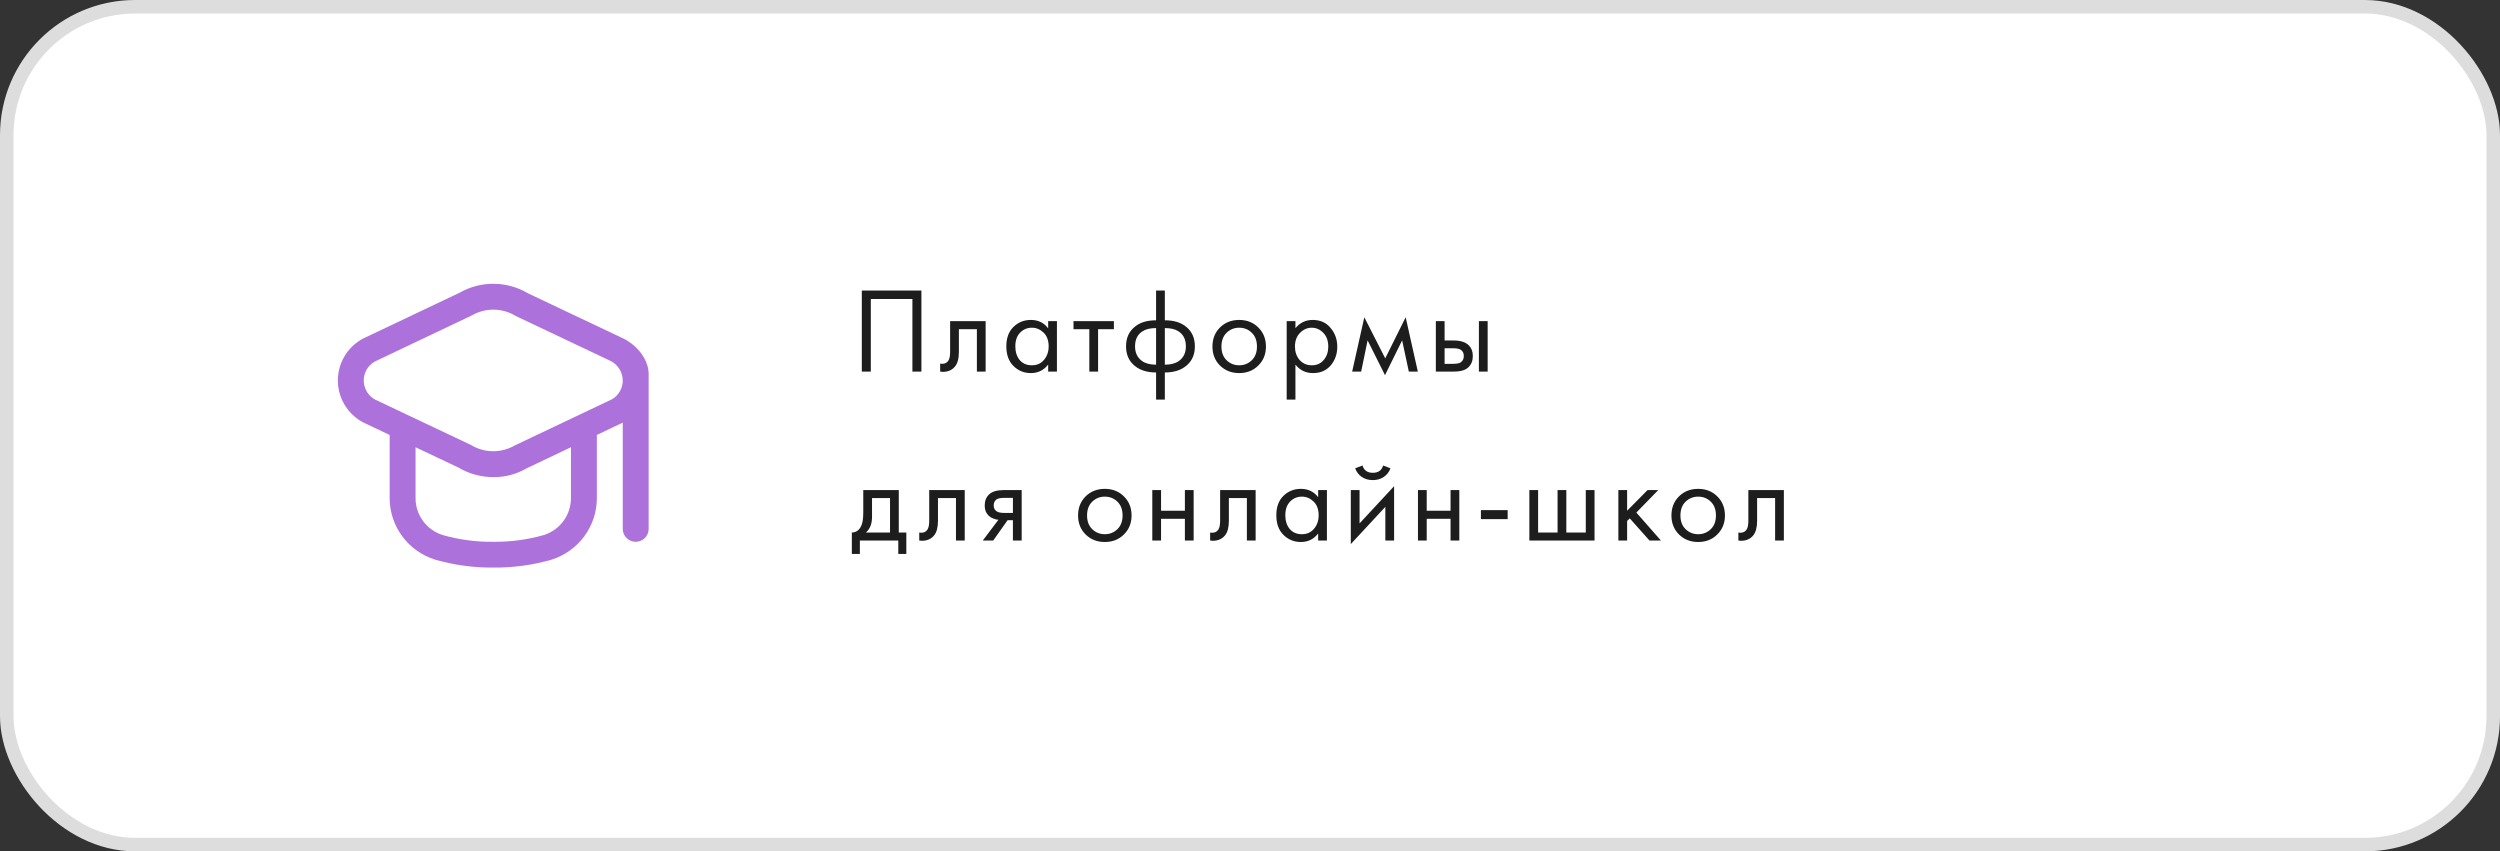
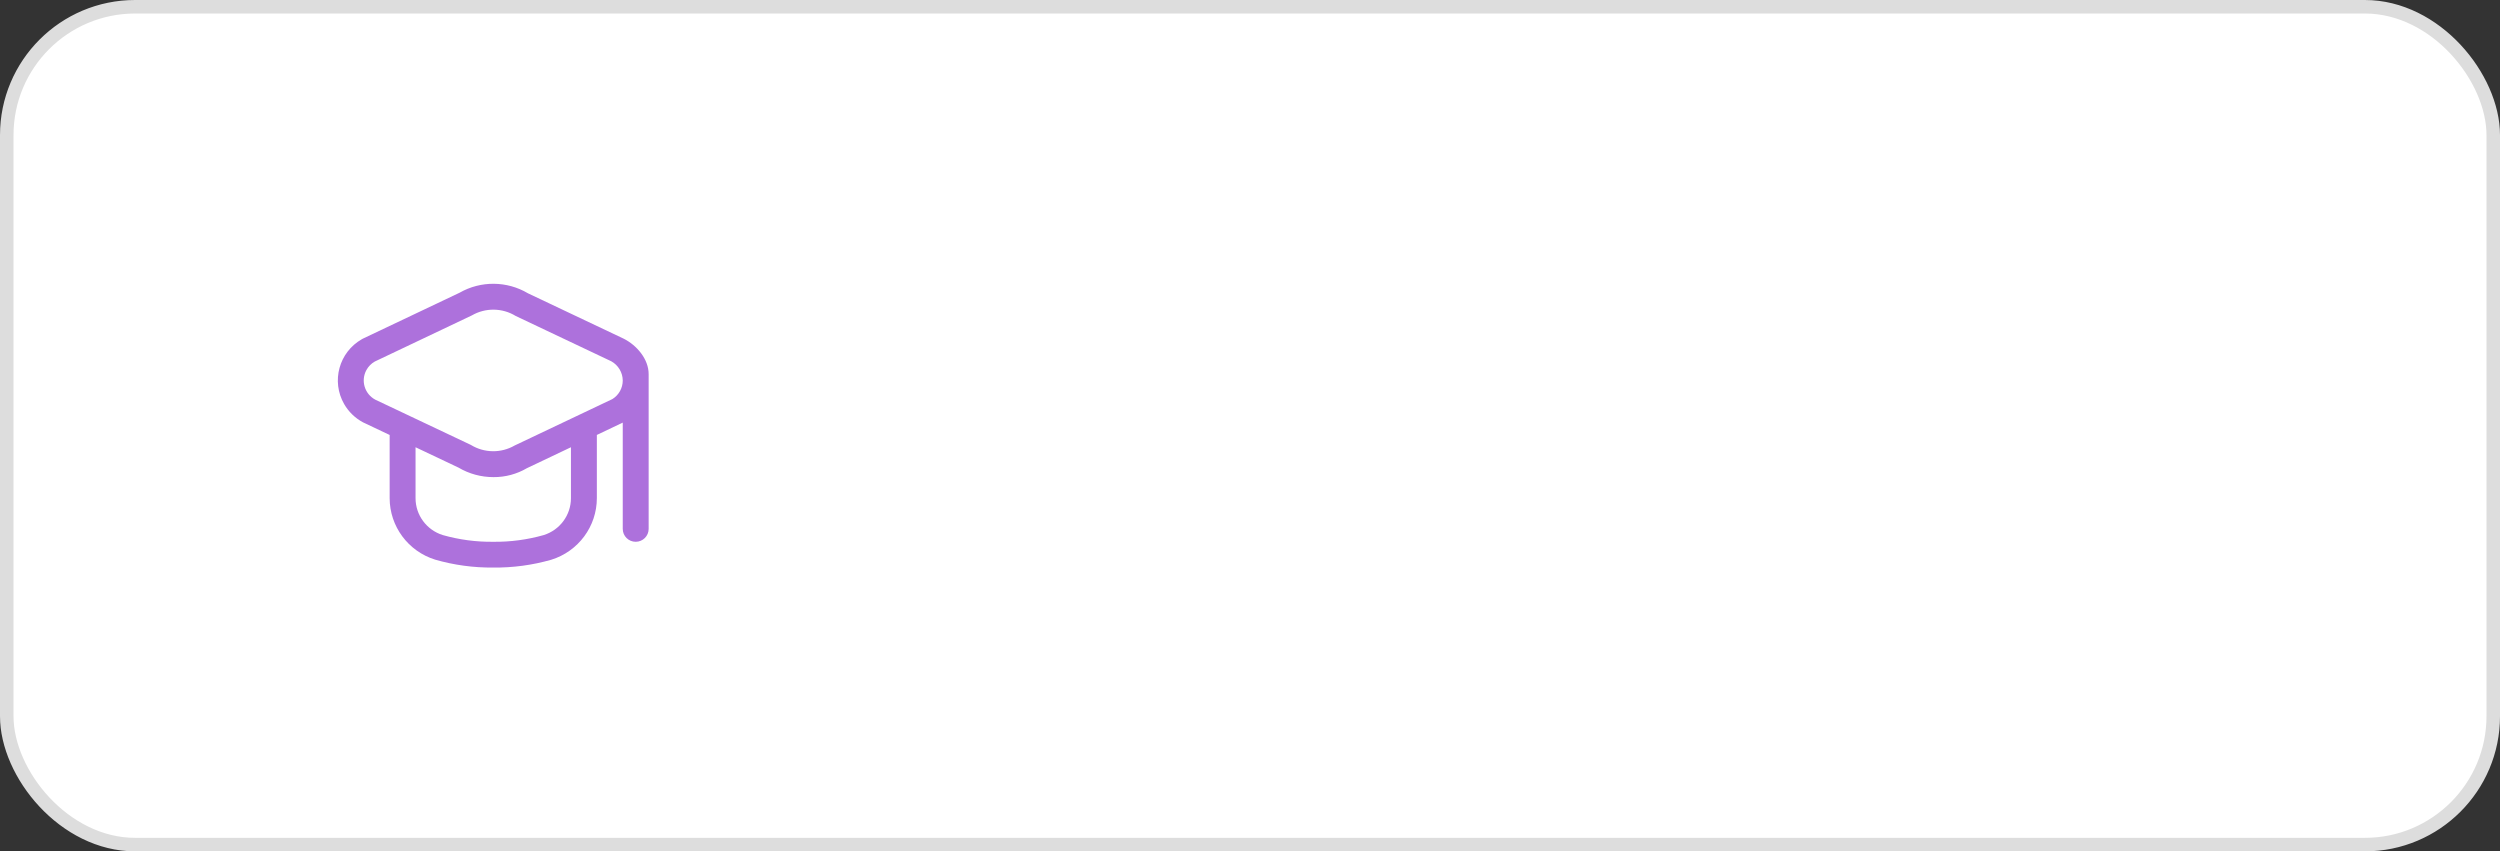
<svg xmlns="http://www.w3.org/2000/svg" width="370" height="126" viewBox="0 0 370 126" fill="none">
  <rect x="0" y="0" width="370" height="126" fill="#333333" stroke="none" />
  <rect x="1" y="1" width="368" height="124" rx="19" fill="white" stroke="#DDDDDD" stroke-width="2" />
-   <path d="M127.548 42.994H136.368V55H135.036V44.254H128.88V55H127.548V42.994ZM145.874 47.53V55H144.578V48.718H141.914V52.084C141.914 53.056 141.722 53.776 141.338 54.244C140.906 54.772 140.306 55.036 139.538 55.036C139.442 55.036 139.31 55.024 139.142 55V53.812C139.262 53.836 139.358 53.848 139.43 53.848C139.85 53.848 140.162 53.686 140.366 53.362C140.534 53.098 140.618 52.672 140.618 52.084V47.53H145.874ZM155.129 48.592V47.53H156.425V55H155.129V53.956C154.481 54.796 153.629 55.216 152.573 55.216C151.565 55.216 150.707 54.868 149.999 54.172C149.291 53.476 148.937 52.504 148.937 51.256C148.937 50.032 149.285 49.078 149.981 48.394C150.689 47.698 151.553 47.35 152.573 47.35C153.653 47.35 154.505 47.764 155.129 48.592ZM152.717 48.502C152.033 48.502 151.451 48.748 150.971 49.24C150.503 49.72 150.269 50.392 150.269 51.256C150.269 52.084 150.485 52.762 150.917 53.29C151.361 53.806 151.961 54.064 152.717 54.064C153.473 54.064 154.073 53.794 154.517 53.254C154.973 52.714 155.201 52.054 155.201 51.274C155.201 50.386 154.949 49.702 154.445 49.222C153.941 48.742 153.365 48.502 152.717 48.502ZM164.856 48.718H162.516V55H161.22V48.718H158.88V47.53H164.856V48.718ZM171.1 59.14V55.126C169.792 55.126 168.742 54.802 167.95 54.154C167.086 53.458 166.654 52.492 166.654 51.256C166.654 50.032 167.08 49.072 167.932 48.376C168.7 47.728 169.756 47.404 171.1 47.404V42.994H172.396V47.404C173.74 47.404 174.796 47.728 175.564 48.376C176.416 49.072 176.842 50.032 176.842 51.256C176.842 52.492 176.41 53.458 175.546 54.154C174.754 54.802 173.704 55.126 172.396 55.126V59.14H171.1ZM171.1 53.974V48.556C170.248 48.556 169.582 48.712 169.102 49.024C168.358 49.492 167.986 50.236 167.986 51.256C167.986 52.216 168.334 52.942 169.03 53.434C169.534 53.794 170.224 53.974 171.1 53.974ZM172.396 48.556V53.974C173.272 53.974 173.962 53.794 174.466 53.434C175.162 52.942 175.51 52.216 175.51 51.256C175.51 50.236 175.138 49.492 174.394 49.024C173.914 48.712 173.248 48.556 172.396 48.556ZM186.227 54.1C185.483 54.844 184.541 55.216 183.401 55.216C182.261 55.216 181.313 54.844 180.557 54.1C179.813 53.356 179.441 52.42 179.441 51.292C179.441 50.152 179.813 49.21 180.557 48.466C181.313 47.722 182.261 47.35 183.401 47.35C184.541 47.35 185.483 47.722 186.227 48.466C186.983 49.21 187.361 50.152 187.361 51.292C187.361 52.42 186.983 53.356 186.227 54.1ZM185.255 49.24C184.751 48.748 184.133 48.502 183.401 48.502C182.669 48.502 182.045 48.754 181.529 49.258C181.025 49.75 180.773 50.428 180.773 51.292C180.773 52.156 181.031 52.834 181.547 53.326C182.063 53.818 182.681 54.064 183.401 54.064C184.121 54.064 184.739 53.818 185.255 53.326C185.771 52.834 186.029 52.156 186.029 51.292C186.029 50.416 185.771 49.732 185.255 49.24ZM191.725 53.956V59.14H190.429V47.53H191.725V48.574C192.385 47.758 193.237 47.35 194.281 47.35C195.397 47.35 196.279 47.746 196.927 48.538C197.587 49.318 197.917 50.242 197.917 51.31C197.917 52.39 197.593 53.314 196.945 54.082C196.297 54.838 195.427 55.216 194.335 55.216C193.243 55.216 192.373 54.796 191.725 53.956ZM194.155 54.064C194.887 54.064 195.475 53.8 195.919 53.272C196.363 52.732 196.585 52.078 196.585 51.31C196.585 50.446 196.339 49.762 195.847 49.258C195.355 48.754 194.785 48.502 194.137 48.502C193.489 48.502 192.913 48.754 192.409 49.258C191.905 49.762 191.653 50.44 191.653 51.292C191.653 52.072 191.881 52.732 192.337 53.272C192.805 53.8 193.411 54.064 194.155 54.064ZM200.119 55L201.919 46.954L205.015 53.038L208.039 46.954L209.839 55H208.507L207.517 50.374L204.979 55.522L202.405 50.374L201.451 55H200.119ZM212.505 55V47.53H213.801V50.392H215.133C216.165 50.392 216.921 50.638 217.401 51.13C217.785 51.514 217.977 52.036 217.977 52.696C217.977 53.392 217.755 53.95 217.311 54.37C216.867 54.79 216.135 55 215.115 55H212.505ZM213.801 53.848H215.007C215.547 53.848 215.931 53.782 216.159 53.65C216.483 53.434 216.645 53.116 216.645 52.696C216.645 52.264 216.489 51.952 216.177 51.76C215.961 51.616 215.577 51.544 215.025 51.544H213.801V53.848ZM218.877 55V47.53H220.173V55H218.877ZM127.764 72.53H133.02V78.812H134.136V81.98H132.948V80H127.26V81.98H126.072V78.812C126.696 78.8 127.158 78.476 127.458 77.84C127.662 77.42 127.764 76.76 127.764 75.86V72.53ZM131.724 78.812V73.718H129.06V76.526C129.06 77.522 128.76 78.284 128.16 78.812H131.724ZM142.78 72.53V80H141.484V73.718H138.82V77.084C138.82 78.056 138.628 78.776 138.244 79.244C137.812 79.772 137.212 80.036 136.444 80.036C136.348 80.036 136.216 80.024 136.048 80V78.812C136.168 78.836 136.264 78.848 136.336 78.848C136.756 78.848 137.068 78.686 137.272 78.362C137.44 78.098 137.524 77.672 137.524 77.084V72.53H142.78ZM145.448 80L147.77 76.922C147.698 76.922 147.596 76.91 147.464 76.886C147.344 76.862 147.164 76.802 146.924 76.706C146.684 76.61 146.486 76.484 146.33 76.328C145.934 75.956 145.736 75.458 145.736 74.834C145.736 74.126 145.958 73.568 146.402 73.16C146.846 72.74 147.578 72.53 148.598 72.53H151.208V80H149.912V76.994H149.12L146.996 80H145.448ZM149.912 75.914V73.682H148.706C148.142 73.682 147.752 73.748 147.536 73.88C147.224 74.084 147.068 74.39 147.068 74.798C147.068 75.206 147.224 75.506 147.536 75.698C147.764 75.842 148.148 75.914 148.688 75.914H149.912ZM166.339 79.1C165.595 79.844 164.653 80.216 163.513 80.216C162.373 80.216 161.425 79.844 160.669 79.1C159.925 78.356 159.553 77.42 159.553 76.292C159.553 75.152 159.925 74.21 160.669 73.466C161.425 72.722 162.373 72.35 163.513 72.35C164.653 72.35 165.595 72.722 166.339 73.466C167.095 74.21 167.473 75.152 167.473 76.292C167.473 77.42 167.095 78.356 166.339 79.1ZM165.367 74.24C164.863 73.748 164.245 73.502 163.513 73.502C162.781 73.502 162.157 73.754 161.641 74.258C161.137 74.75 160.885 75.428 160.885 76.292C160.885 77.156 161.143 77.834 161.659 78.326C162.175 78.818 162.793 79.064 163.513 79.064C164.233 79.064 164.851 78.818 165.367 78.326C165.883 77.834 166.141 77.156 166.141 76.292C166.141 75.416 165.883 74.732 165.367 74.24ZM170.54 80V72.53H171.836V75.59H175.364V72.53H176.66V80H175.364V76.778H171.836V80H170.54ZM185.833 72.53V80H184.537V73.718H181.873V77.084C181.873 78.056 181.681 78.776 181.297 79.244C180.865 79.772 180.265 80.036 179.497 80.036C179.401 80.036 179.269 80.024 179.101 80V78.812C179.221 78.836 179.317 78.848 179.389 78.848C179.809 78.848 180.121 78.686 180.325 78.362C180.493 78.098 180.577 77.672 180.577 77.084V72.53H185.833ZM195.088 73.592V72.53H196.384V80H195.088V78.956C194.44 79.796 193.588 80.216 192.532 80.216C191.524 80.216 190.666 79.868 189.958 79.172C189.25 78.476 188.896 77.504 188.896 76.256C188.896 75.032 189.244 74.078 189.94 73.394C190.648 72.698 191.512 72.35 192.532 72.35C193.612 72.35 194.464 72.764 195.088 73.592ZM192.676 73.502C191.992 73.502 191.41 73.748 190.93 74.24C190.462 74.72 190.228 75.392 190.228 76.256C190.228 77.084 190.444 77.762 190.876 78.29C191.32 78.806 191.92 79.064 192.676 79.064C193.432 79.064 194.032 78.794 194.476 78.254C194.932 77.714 195.16 77.054 195.16 76.274C195.16 75.386 194.908 74.702 194.404 74.222C193.9 73.742 193.324 73.502 192.676 73.502ZM199.919 72.53H201.215V77.462L206.327 71.954V80H205.031V75.014L199.919 80.522V72.53ZM200.567 69.308L201.647 68.894C201.863 69.614 202.373 69.974 203.177 69.974C203.981 69.974 204.491 69.614 204.707 68.894L205.787 69.308C205.595 69.848 205.265 70.274 204.797 70.586C204.341 70.898 203.801 71.054 203.177 71.054C202.553 71.054 202.007 70.898 201.539 70.586C201.083 70.274 200.759 69.848 200.567 69.308ZM209.858 80V72.53H211.154V75.59H214.682V72.53H215.978V80H214.682V76.778H211.154V80H209.858ZM219.175 76.832V75.5H223.135V76.832H219.175ZM226.344 80V72.53H227.64V78.812H230.52V72.53H231.816V78.812H234.696V72.53H235.992V80H226.344ZM239.518 72.53H240.814V75.59L243.838 72.53H245.422L242.182 75.86L245.818 80H244.126L241.21 76.724L240.814 77.102V80H239.518V72.53ZM254.158 79.1C253.414 79.844 252.472 80.216 251.332 80.216C250.192 80.216 249.244 79.844 248.488 79.1C247.744 78.356 247.372 77.42 247.372 76.292C247.372 75.152 247.744 74.21 248.488 73.466C249.244 72.722 250.192 72.35 251.332 72.35C252.472 72.35 253.414 72.722 254.158 73.466C254.914 74.21 255.292 75.152 255.292 76.292C255.292 77.42 254.914 78.356 254.158 79.1ZM253.186 74.24C252.682 73.748 252.064 73.502 251.332 73.502C250.6 73.502 249.976 73.754 249.46 74.258C248.956 74.75 248.704 75.428 248.704 76.292C248.704 77.156 248.962 77.834 249.478 78.326C249.994 78.818 250.612 79.064 251.332 79.064C252.052 79.064 252.67 78.818 253.186 78.326C253.702 77.834 253.96 77.156 253.96 76.292C253.96 75.416 253.702 74.732 253.186 74.24ZM264.012 72.53V80H262.716V73.718H260.052V77.084C260.052 78.056 259.86 78.776 259.476 79.244C259.044 79.772 258.444 80.036 257.676 80.036C257.58 80.036 257.448 80.024 257.28 80V78.812C257.4 78.836 257.496 78.848 257.568 78.848C257.988 78.848 258.3 78.686 258.504 78.362C258.672 78.098 258.756 77.672 258.756 77.084V72.53H264.012Z" fill="#1D1D1D" />
  <path d="M92.276 50.11L78.143 43.41C75.032 41.561 71.159 41.528 68.017 43.324L53.725 50.11C53.671 50.136 53.616 50.165 53.564 50.196C50.172 52.125 48.995 56.425 50.934 59.8C51.592 60.944 52.559 61.881 53.725 62.506L57.668 64.374V73.719C57.67 77.898 60.402 81.589 64.412 82.831C67.203 83.634 70.096 84.028 73.001 83.998C75.905 84.031 78.798 83.641 81.589 82.841C85.599 81.599 88.331 77.907 88.334 73.729V64.371L92.167 62.547V78.277C92.167 79.33 93.025 80.184 94.083 80.184C95.142 80.184 96 79.33 96 78.277V55.392C96.013 53.153 94.236 51.084 92.276 50.11ZM84.5 73.729C84.501 76.228 82.871 78.439 80.475 79.189C78.045 79.879 75.527 80.215 73 80.184C70.474 80.215 67.956 79.879 65.526 79.189C63.13 78.439 61.5 76.228 61.501 73.729V66.192L67.858 69.205C69.427 70.132 71.218 70.619 73.043 70.614C74.779 70.627 76.486 70.169 77.982 69.291L84.5 66.192V73.729ZM90.633 59.063L76.178 65.929C74.163 67.096 71.665 67.063 69.681 65.843L55.538 59.149C53.962 58.303 53.373 56.346 54.223 54.778C54.51 54.247 54.941 53.807 55.467 53.508L69.832 46.681C71.848 45.516 74.345 45.549 76.33 46.767L90.463 53.466C91.502 54.04 92.152 55.125 92.167 56.308C92.168 57.428 91.589 58.47 90.633 59.063Z" fill="#AD71DC" />
</svg>